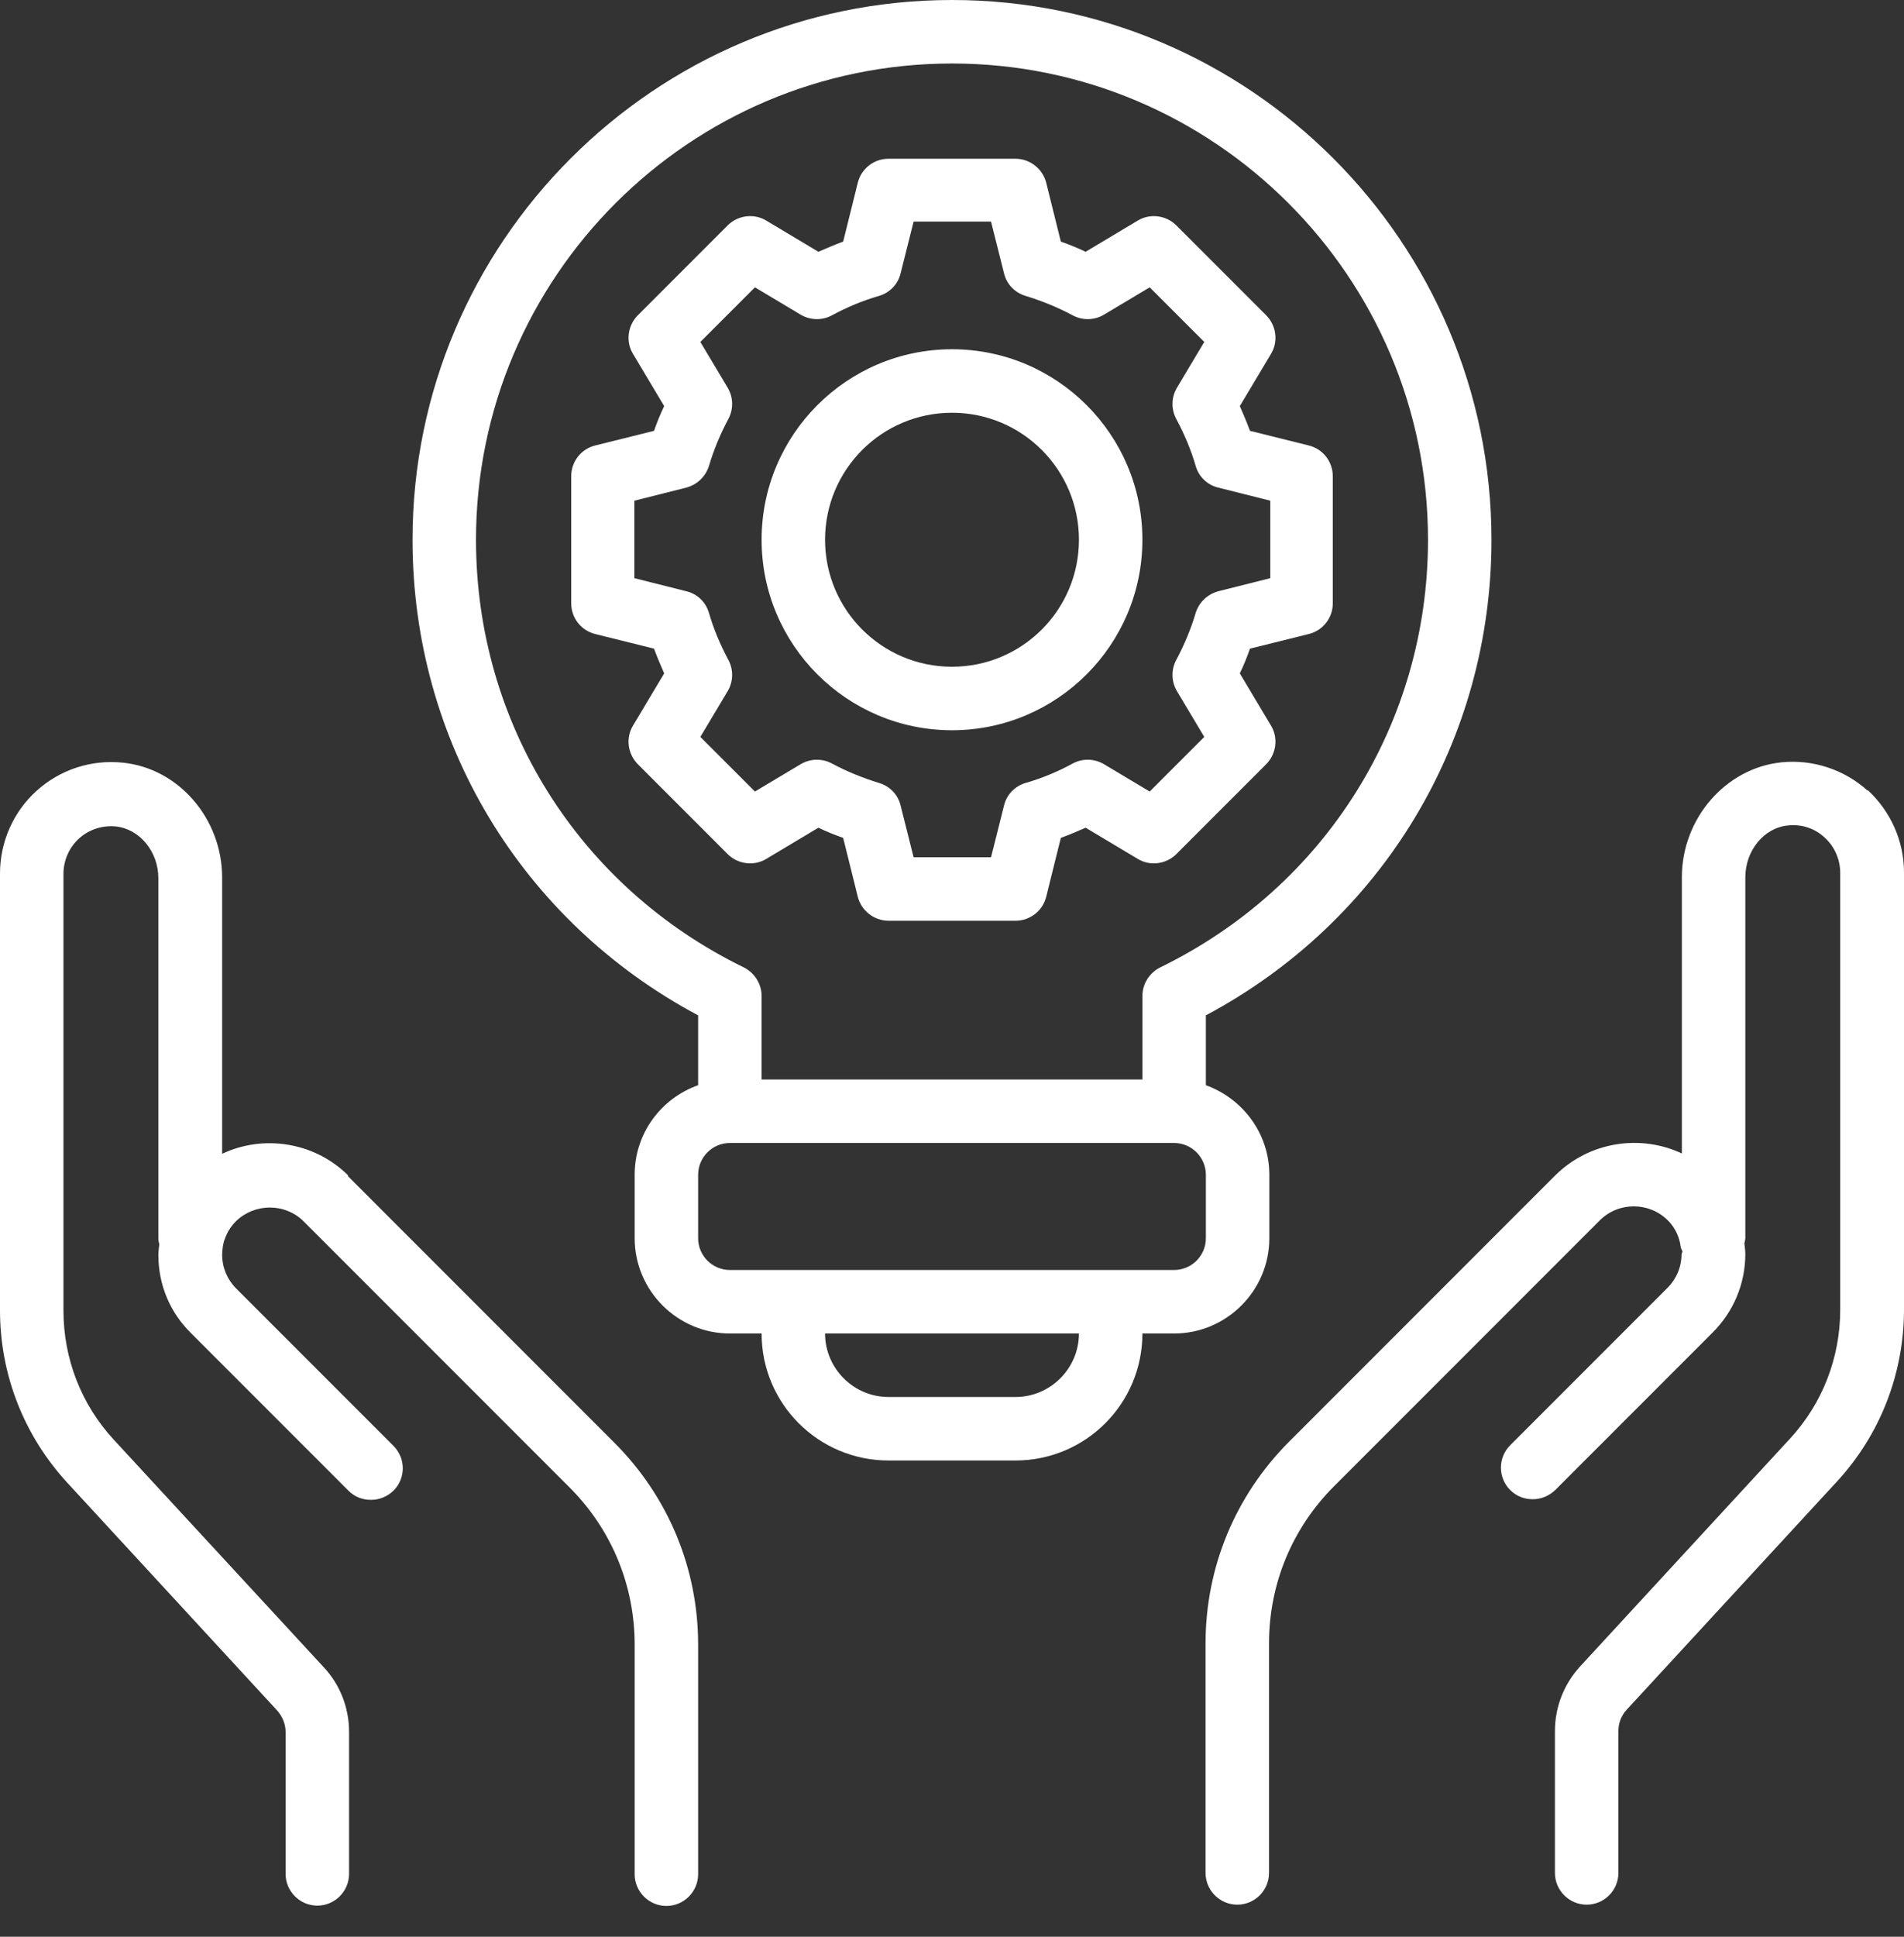
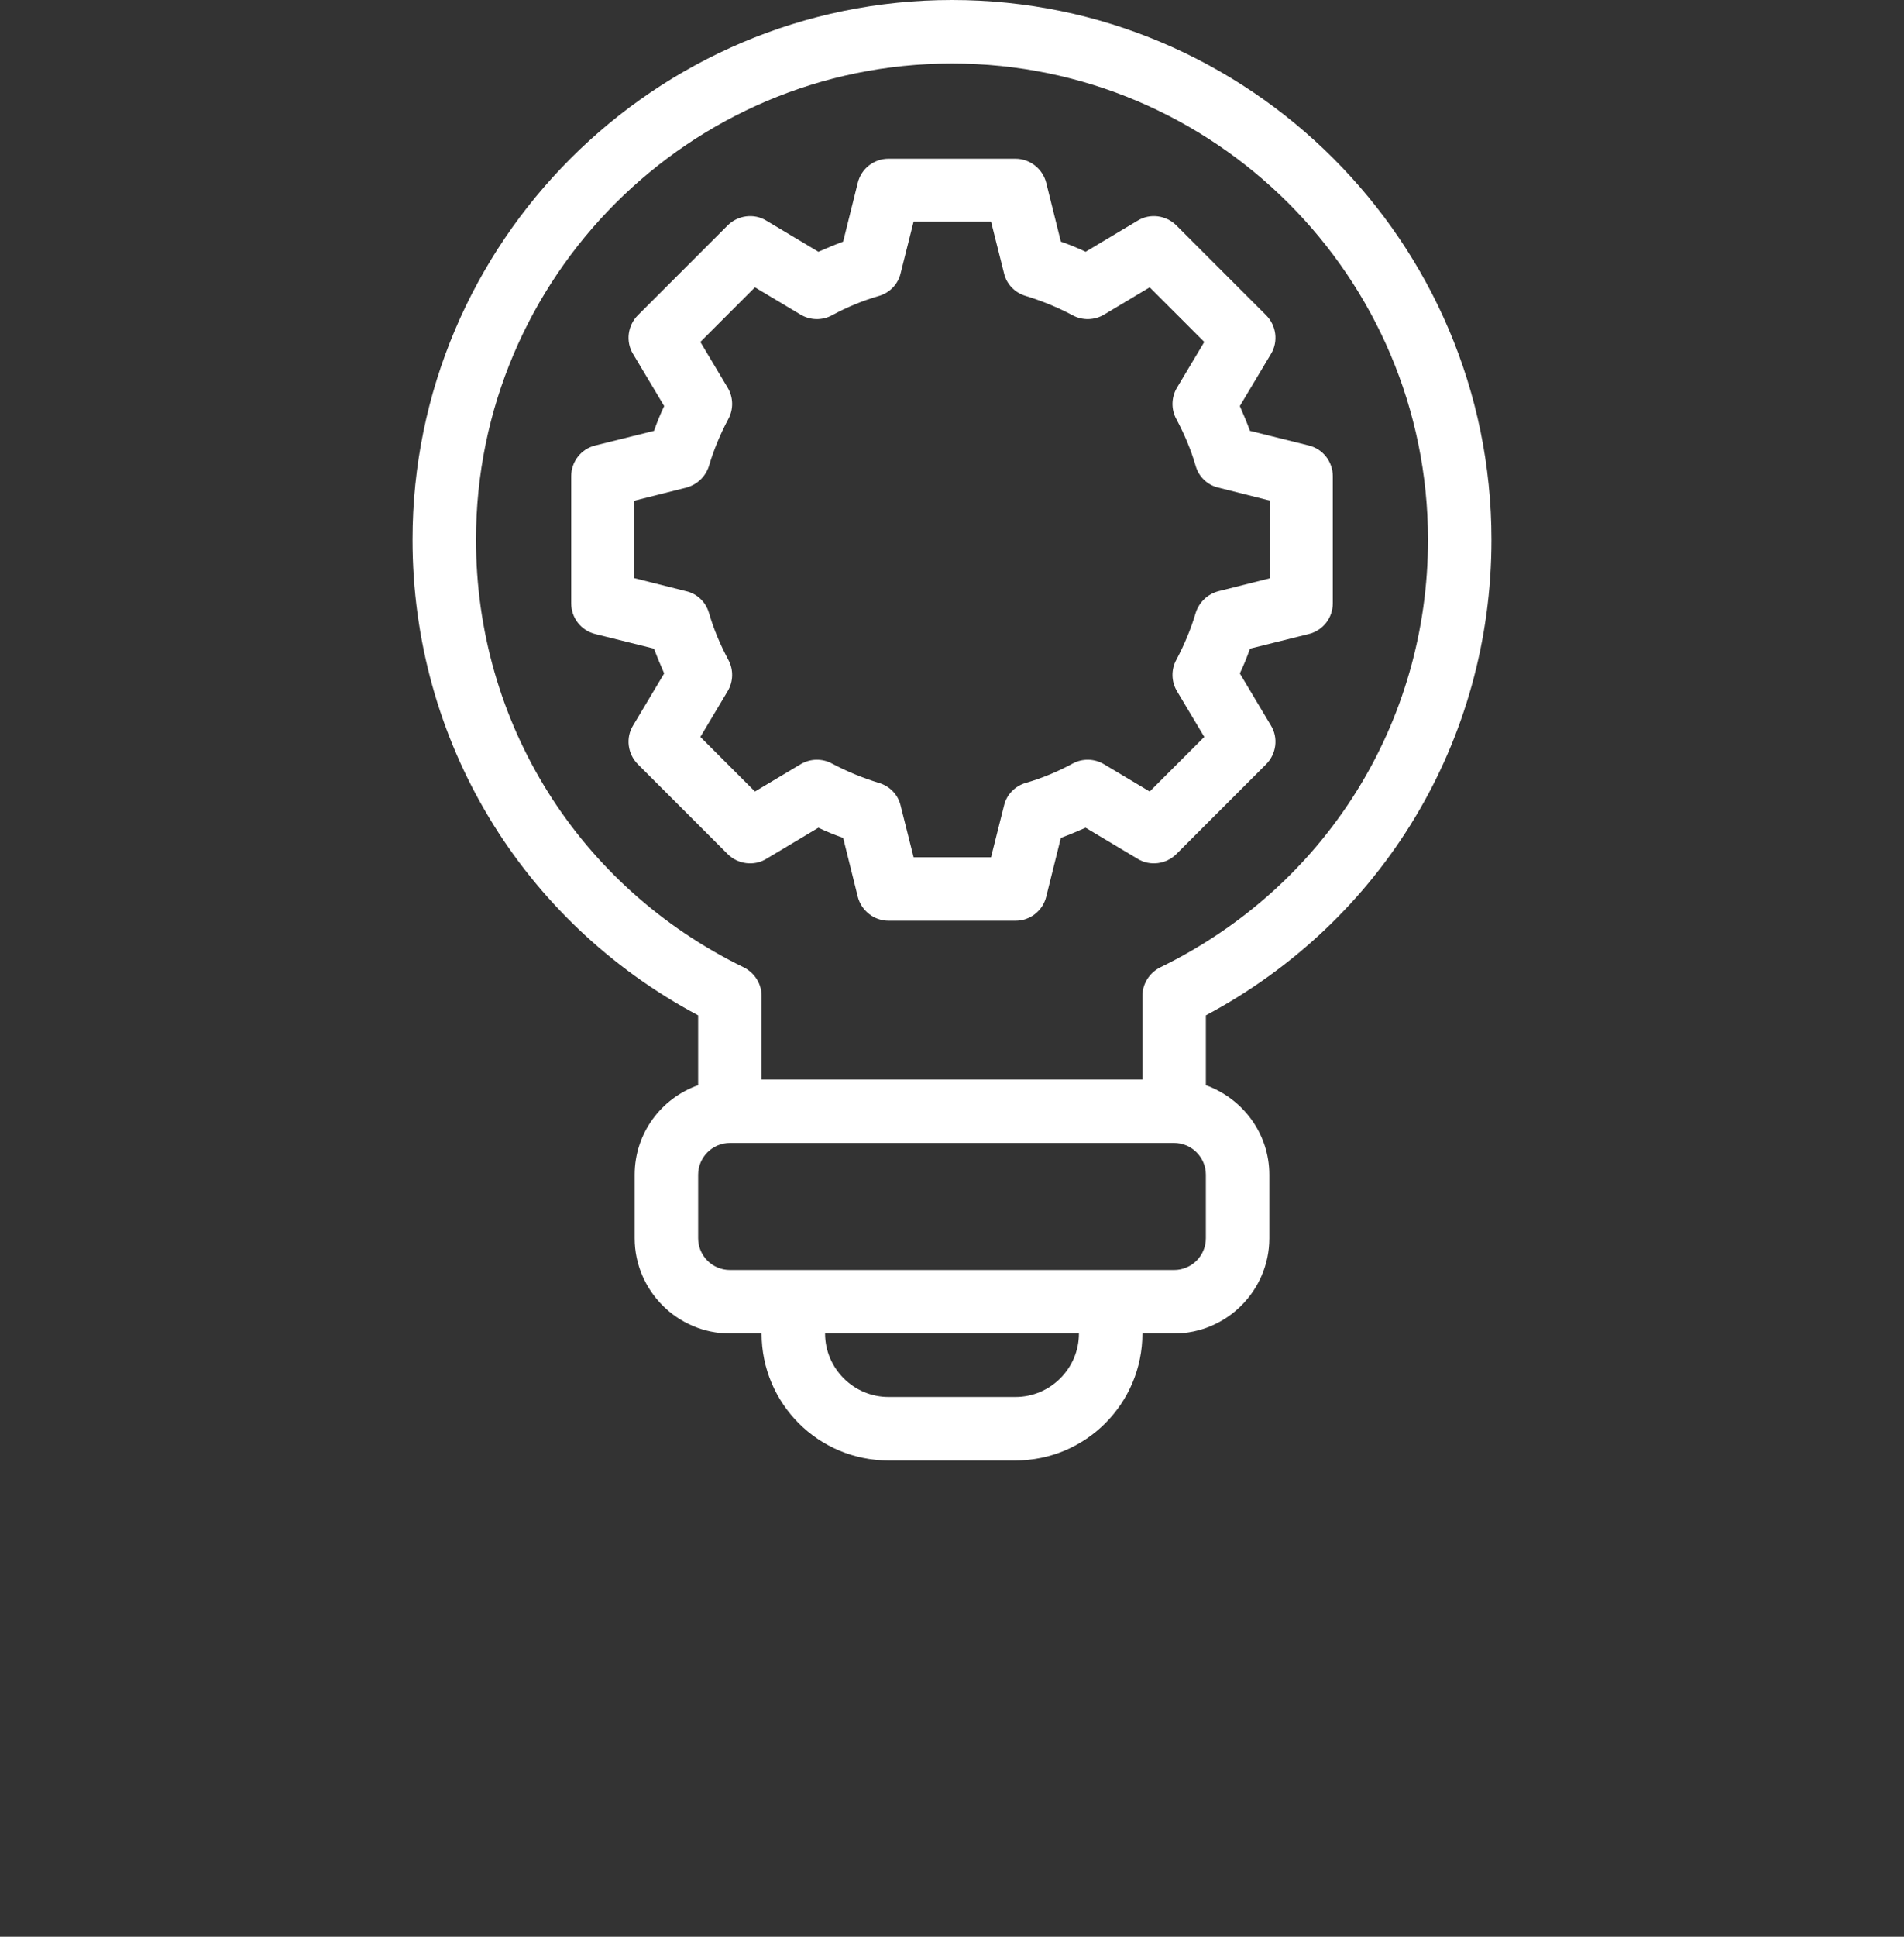
<svg xmlns="http://www.w3.org/2000/svg" width="60" height="61" viewBox="0 0 60 61" fill="none">
  <rect x="0" y="0" width="60" height="61" fill="#333333" stroke="none" />
  <path d="M24.15 27.05L25.79 26.07C26.04 26.19 26.31 26.3 26.57 26.39L27.03 28.24C27.14 28.68 27.54 29 28 29H32C32.46 29 32.86 28.69 32.97 28.24L33.43 26.39C33.7 26.29 33.96 26.18 34.21 26.07L35.85 27.05C36.24 27.29 36.75 27.22 37.07 26.9L39.9 24.07C40.22 23.75 40.29 23.24 40.05 22.85L39.07 21.21C39.19 20.96 39.3 20.69 39.39 20.43L41.24 19.97C41.69 19.86 42 19.46 42 19V15C42 14.54 41.69 14.14 41.24 14.03L39.39 13.57C39.29 13.3 39.18 13.04 39.07 12.79L40.05 11.15C40.29 10.76 40.22 10.25 39.9 9.93L37.07 7.1C36.75 6.78 36.24 6.71 35.85 6.95L34.21 7.93C33.96 7.81 33.69 7.7 33.43 7.61L32.97 5.76C32.86 5.32 32.46 5 32 5H28C27.54 5 27.14 5.31 27.03 5.76L26.57 7.61C26.3 7.71 26.04 7.82 25.79 7.93L24.15 6.95C23.76 6.71 23.25 6.78 22.93 7.1L20.1 9.93C19.78 10.25 19.71 10.76 19.95 11.15L20.93 12.79C20.81 13.04 20.7 13.31 20.61 13.57L18.76 14.03C18.31 14.14 18 14.54 18 15V19C18 19.46 18.31 19.86 18.76 19.97L20.61 20.43C20.71 20.7 20.82 20.96 20.93 21.21L19.95 22.85C19.71 23.24 19.78 23.75 20.1 24.07L22.93 26.9C23.25 27.22 23.76 27.29 24.15 27.05ZM22.07 23.21L22.93 21.77C23.11 21.47 23.12 21.09 22.95 20.78C22.7 20.31 22.49 19.82 22.34 19.3C22.24 18.96 21.97 18.7 21.62 18.62L19.99 18.21V15.77L21.62 15.36C21.96 15.27 22.23 15.02 22.34 14.68C22.49 14.17 22.7 13.67 22.95 13.2C23.12 12.89 23.11 12.51 22.93 12.21L22.07 10.77L23.79 9.05L25.23 9.91C25.53 10.09 25.91 10.1 26.22 9.93C26.68 9.68 27.18 9.47 27.7 9.32C28.04 9.22 28.3 8.95 28.38 8.61L28.79 6.98H31.23L31.64 8.61C31.72 8.95 31.98 9.22 32.32 9.32C32.84 9.48 33.33 9.68 33.8 9.93C34.11 10.1 34.49 10.09 34.79 9.91L36.23 9.05L37.95 10.77L37.09 12.21C36.91 12.51 36.9 12.89 37.07 13.2C37.32 13.67 37.53 14.16 37.68 14.68C37.78 15.02 38.05 15.28 38.4 15.36L40.03 15.77V18.21L38.4 18.62C38.06 18.71 37.79 18.96 37.68 19.3C37.53 19.81 37.32 20.31 37.07 20.78C36.9 21.09 36.91 21.47 37.09 21.77L37.95 23.21L36.23 24.93L34.79 24.07C34.49 23.89 34.11 23.88 33.8 24.05C33.34 24.3 32.84 24.51 32.32 24.66C31.98 24.76 31.72 25.03 31.64 25.37L31.23 27H28.79L28.38 25.37C28.3 25.03 28.04 24.76 27.7 24.66C27.18 24.5 26.69 24.3 26.22 24.05C25.91 23.88 25.53 23.89 25.23 24.07L23.79 24.93L22.07 23.21Z" fill="white" />
-   <path d="M30 23C33.31 23 36 20.31 36 17C36 13.69 33.31 11 30 11C26.69 11 24 13.69 24 17C24 20.31 26.69 23 30 23ZM30 13C32.21 13 34 14.79 34 17C34 19.21 32.21 21 30 21C27.79 21 26 19.21 26 17C26 14.79 27.79 13 30 13Z" fill="white" />
  <path d="M40 39V37C40 35.7 39.16 34.6 38 34.18V31.98C43.57 29.01 47 23.33 47 17C47 7.63 39.37 0 30 0C20.63 0 13 7.63 13 17C13 23.33 16.43 29.01 22 31.98V34.18C20.84 34.59 20 35.69 20 37V39C20 40.65 21.35 42 23 42H24C24 44.21 25.79 46 28 46H32C34.21 46 36 44.21 36 42H37C38.65 42 40 40.65 40 39ZM15 17C15 8.73 21.73 2 30 2C38.27 2 45 8.73 45 17C45 22.77 41.77 27.93 36.56 30.47C36.22 30.64 36 30.99 36 31.37V34H24V31.37C24 30.99 23.78 30.64 23.44 30.47C18.23 27.93 15 22.77 15 17ZM32 44H28C26.9 44 26 43.1 26 42H34C34 43.1 33.1 44 32 44ZM38 39C38 39.55 37.55 40 37 40H23C22.45 40 22 39.55 22 39V37C22 36.45 22.45 36 23 36H37C37.55 36 38 36.45 38 37V39Z" fill="white" />
-   <path d="M58.85 24.9C58.12 24.24 57.13 23.91 56.14 24.01C54.38 24.19 53 25.78 53 27.63V36.33C51.7 35.72 50.1 35.95 49.02 37.01L40.63 45.4C38.93 47.1 37.99 49.36 37.99 51.76V58.99C37.99 59.54 38.44 59.99 38.99 59.99C39.54 59.99 39.99 59.54 39.99 58.99V51.76C39.99 49.89 40.72 48.13 42.04 46.81L50.42 38.43C51.01 37.85 51.96 37.85 52.55 38.43C52.83 38.7 52.93 39.03 52.96 39.25C52.96 39.31 53 39.36 53.02 39.42L52.99 39.5C52.99 39.9 52.83 40.28 52.55 40.56L47.59 45.52C47.2 45.91 47.2 46.54 47.59 46.93C47.79 47.13 48.04 47.22 48.3 47.22C48.56 47.22 48.81 47.12 49.01 46.93L53.97 41.97C54.63 41.31 55 40.43 55 39.49C55 39.38 54.98 39.27 54.97 39.16C54.98 39.1 55 39.05 55 38.99V27.63C55 26.79 55.59 26.07 56.34 26C56.77 25.95 57.19 26.09 57.5 26.38C57.81 26.66 57.99 27.07 57.99 27.49V41.25C57.99 42.76 57.43 44.21 56.4 45.32L49.79 52.49C49.28 53.05 49 53.77 49 54.52V58.99C49 59.54 49.45 59.99 50 59.99C50.55 59.99 51 59.54 51 58.99V54.52C51 54.27 51.09 54.03 51.27 53.84L57.88 46.67C59.25 45.19 60 43.26 60 41.24V27.48C60 26.49 59.58 25.55 58.85 24.88V24.9Z" fill="white" />
-   <path d="M10.97 37.02C9.9 35.96 8.29 35.73 7 36.34V27.64C7 25.78 5.62 24.19 3.86 24.02C2.87 23.92 1.89 24.24 1.15 24.91C0.42 25.57 0 26.52 0 27.51V41.27C0 43.29 0.75 45.21 2.12 46.7L8.73 53.87C8.9 54.06 9 54.3 9 54.55V59.02C9 59.57 9.45 60.02 10 60.02C10.55 60.02 11 59.57 11 59.02V54.55C11 53.79 10.72 53.07 10.21 52.52L3.59 45.35C2.56 44.24 2 42.79 2 41.28V27.52C2 27.1 2.18 26.69 2.49 26.41C2.81 26.12 3.23 25.99 3.65 26.03C4.4 26.11 4.99 26.82 4.99 27.66V39.02C4.99 39.08 5.01 39.13 5.02 39.19C5.01 39.3 4.99 39.41 4.99 39.52C4.99 40.46 5.35 41.33 6.02 41.99L10.98 46.95C11.18 47.15 11.43 47.24 11.69 47.24C11.95 47.24 12.2 47.14 12.4 46.95C12.79 46.56 12.79 45.93 12.4 45.54L7.44 40.58C7.16 40.3 7 39.92 7 39.52C7 39.44 7.01 39.36 7.02 39.28C7.02 39.24 7.04 39.18 7.05 39.13C7.05 39.1 7.07 39.07 7.08 39.04C7.09 39 7.11 38.95 7.13 38.91C7.2 38.74 7.31 38.59 7.44 38.46C8.03 37.89 8.98 37.89 9.56 38.46L17.95 46.85C19.27 48.17 20 49.93 20 51.8V59.03C20 59.58 20.45 60.03 21 60.03C21.55 60.03 22 59.58 22 59.03V51.8C22 49.4 21.06 47.14 19.36 45.44L10.97 37.05V37.02Z" fill="white" />
</svg>